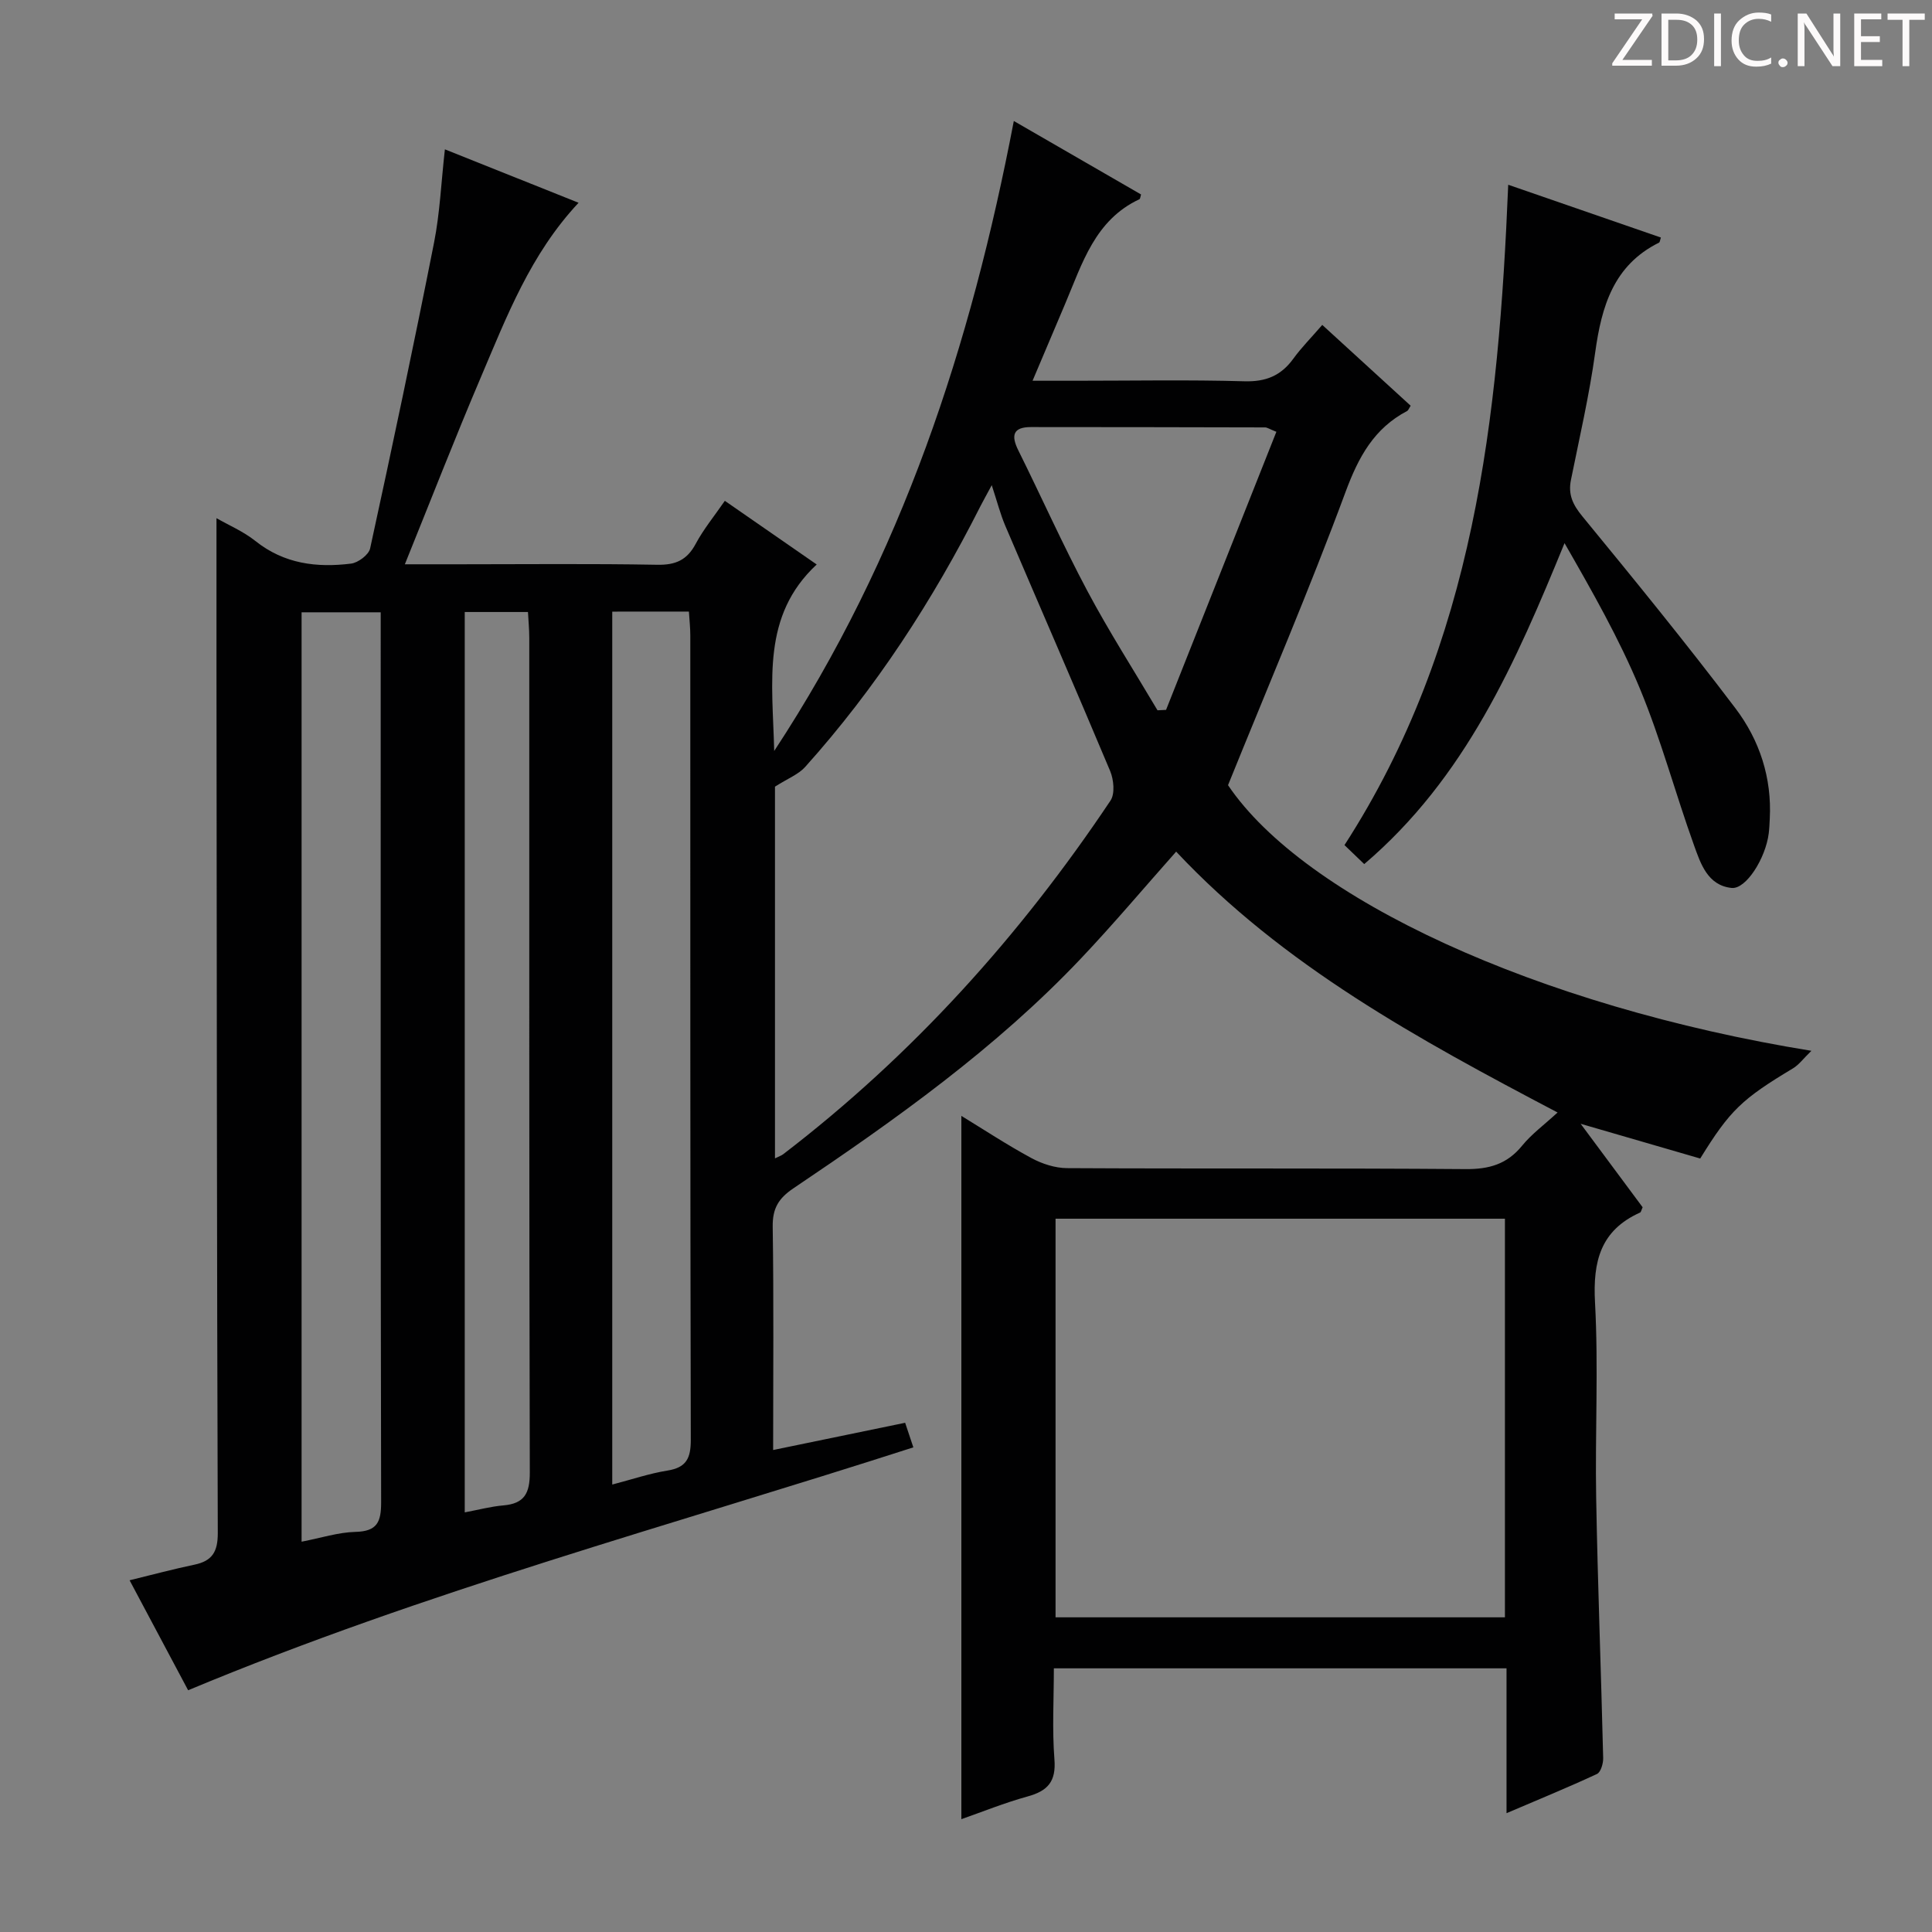
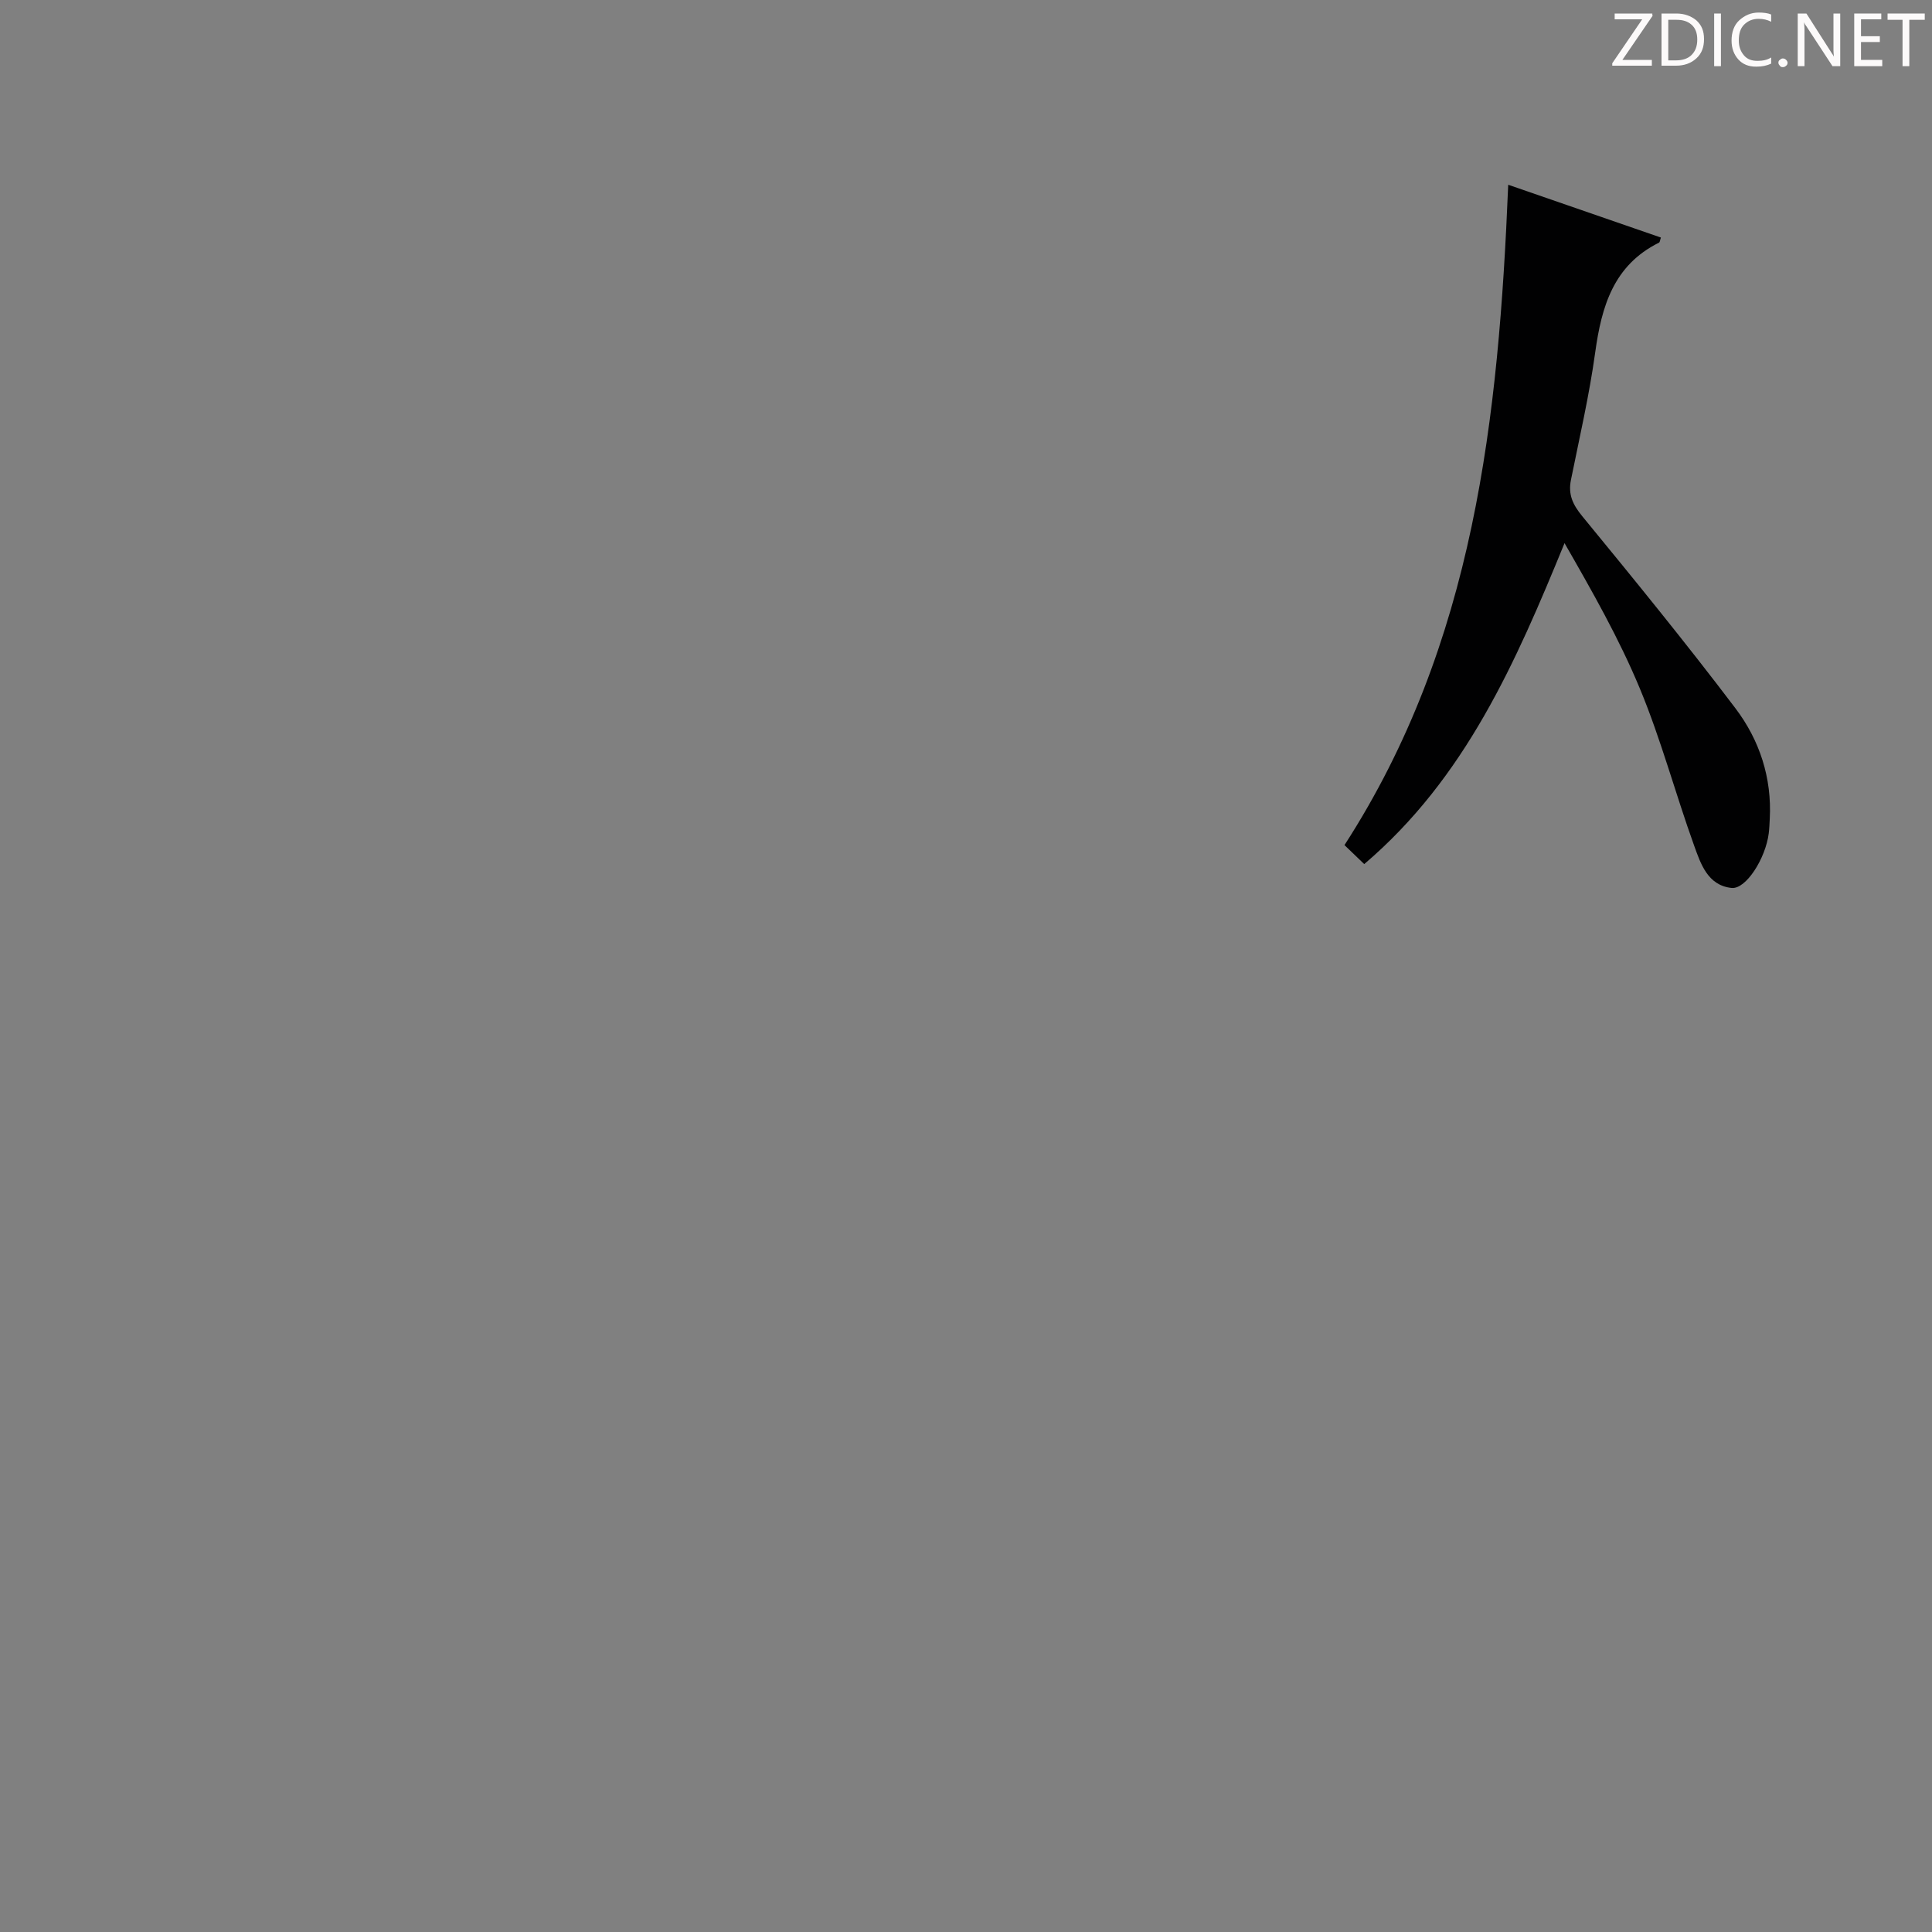
<svg xmlns="http://www.w3.org/2000/svg" enable-background="new 0 0 400 400" viewBox="0 0 400 400">
  <rect x="0" y="0" width="400" height="400" fill="#808080" stroke="none" />
  <g fill="#fcfafa">
    <path d="m342.2 3.2-6.3 9.2h6.1v1.2h-8.2v-.5l6.2-9.1h-5.7v-1.2h7.8v.4z" />
    <path d="m344 13.7v-10.9h3.1c1.6 0 3 .5 4.1 1.4 1.1 1 1.6 2.2 1.6 3.9s-.5 3-1.6 4-2.5 1.5-4.2 1.5h-3zm1.4-9.6v8.4h1.6c1.4 0 2.5-.4 3.2-1.1.8-.8 1.2-1.8 1.2-3.2s-.4-2.4-1.2-3.1-1.8-1-3.1-1z" />
    <path d="m356.3 2.8v10.9h-1.4v-10.9z" />
    <path d="m366.6 13.2c-.8.4-1.8.6-3 .6-1.6 0-2.8-.5-3.7-1.5s-1.4-2.3-1.4-3.9c0-1.7.5-3.2 1.6-4.2s2.4-1.6 4-1.6c1 0 1.9.1 2.6.4v1.5c-.8-.4-1.6-.6-2.6-.6-1.2 0-2.2.4-3 1.2s-1.1 1.9-1.1 3.3c0 1.3.4 2.3 1.1 3.1s1.6 1.1 2.8 1.1c1.1 0 2-.2 2.8-.7v1.3z" />
    <path d="m368.2 13c0-.3.1-.5.3-.6.2-.2.4-.3.6-.3.3 0 .5.1.7.3s.3.4.3.6-.1.5-.3.6c-.2.2-.4.3-.7.3s-.5-.1-.6-.3c-.2-.2-.3-.4-.3-.6z" />
    <path d="m381.1 13.7h-1.7l-5.5-8.4c-.2-.2-.3-.5-.4-.7 0 .2.1.8.1 1.5v7.6h-1.4v-10.9h1.8l5.3 8.3c.3.4.4.6.4.8 0-.3-.1-.8-.1-1.6v-7.5h1.4v10.9z" />
    <path d="m389.7 13.7h-5.8v-10.9h5.6v1.2h-4.2v3.5h3.9v1.2h-3.9v3.7h4.4z" />
    <path d="m398.4 4.1h-3.1v9.6h-1.4v-9.6h-3.1v-1.3h7.7v1.3z" />
  </g>
-   <path d="m160.07 300.21c9.51-1.96 18.26-3.77 27.33-5.64.57 1.71 1.08 3.22 1.7 5.09-50.15 16.17-100.99 29.77-150.15 50.29-3.8-7.14-7.82-14.7-12.12-22.77 4.66-1.14 9.02-2.31 13.42-3.23 3.69-.77 4.85-2.67 4.84-6.55-.2-59.66-.21-119.31-.27-178.97-.01-10.28 0-20.55 0-31.15 2.5 1.44 5.57 2.74 8.09 4.75 5.93 4.72 12.68 5.54 19.77 4.66 1.47-.18 3.66-1.83 3.95-3.14 4.59-21.06 9.05-42.15 13.23-63.29 1.22-6.16 1.48-12.52 2.25-19.34 9.29 3.71 18.31 7.31 27.68 11.06-9.98 10.65-14.89 23.58-20.27 36.21-5.32 12.49-10.24 25.14-15.7 38.64h11.26c13.66 0 27.33-.15 40.99.1 3.81.07 6.17-.97 7.97-4.34 1.62-3.03 3.85-5.74 6.03-8.9 6.26 4.34 12.22 8.47 19.02 13.18-11.45 10.66-9.15 24.15-8.8 38.61 26.51-40.33 40.72-84.02 49.61-130.43 9.2 5.31 17.78 10.26 26.34 15.21-.14.44-.16.9-.34.99-9.22 4.31-11.83 13.31-15.37 21.65-2.13 5.01-4.25 10.03-6.75 15.93h8.87c11.66 0 23.34-.22 34.99.11 4.46.13 7.58-1.16 10.14-4.69 1.65-2.28 3.66-4.29 5.98-6.98 6.23 5.7 12.28 11.23 18.3 16.73-.37.58-.48.95-.71 1.08-6.87 3.61-10.08 9.52-12.76 16.75-7.48 20.21-15.97 40.04-24.34 60.73 15.78 23.4 63.88 45.77 120.78 55-1.66 1.6-2.58 2.9-3.84 3.65-10.56 6.34-13.01 8.65-19.18 18.65-7.8-2.27-15.67-4.55-24.75-7.19 4.82 6.49 8.86 11.94 12.83 17.28-.26.56-.32 1.01-.54 1.1-8.18 3.68-9.78 10.1-9.32 18.59.73 13.46 0 26.99.24 40.48.32 17.96 1.02 35.91 1.45 53.87.03 1.12-.5 2.92-1.28 3.29-5.98 2.78-12.08 5.28-18.73 8.12 0-10.42 0-20.04 0-29.99-31.25 0-62.14 0-93.72 0 0 6.33-.37 12.63.12 18.87.36 4.57-1.39 6.51-5.53 7.65-4.79 1.32-9.42 3.2-13.74 4.71 0-48.44 0-96.94 0-145.61 4.57 2.79 9.41 5.98 14.49 8.73 2.22 1.2 4.92 2.08 7.41 2.09 27.49.15 54.99-.02 82.49.2 4.87.04 8.58-1.01 11.7-4.84 1.96-2.41 4.55-4.3 7.35-6.88-28.96-15.22-56.84-30.43-78.97-54.01-6.64 7.48-12.95 14.98-19.68 22.09-17.63 18.62-38.4 33.38-59.55 47.61-3.12 2.1-4.36 4.19-4.3 7.99.23 15.14.09 30.28.09 46.2zm151.51 34.64c0-27.83 0-55.18 0-82.53-31.22 0-62.09 0-93.04 0v82.53zm-151.13-171.98v76.96c.84-.42 1.32-.57 1.69-.85 26.79-20.52 49.07-45.25 67.78-73.23.95-1.42.67-4.34-.08-6.13-7.12-16.97-14.48-33.84-21.71-50.77-1.04-2.45-1.7-5.06-2.8-8.4-1.1 2.05-1.74 3.18-2.33 4.33-9.86 19.52-21.69 37.73-36.32 54.03-1.38 1.53-3.55 2.35-6.23 4.06zm-98.01 156.32c4.04-.78 7.59-1.94 11.16-2.03 4.52-.11 5.32-2.07 5.31-6.18-.13-59.65-.09-119.3-.09-178.95 0-1.63 0-3.27 0-5.26-5.66 0-10.89 0-16.38 0zm64.32-192.56v180.73c4.11-1.07 7.71-2.3 11.41-2.89 3.96-.63 4.86-2.57 4.85-6.41-.13-55.5-.09-111-.1-166.5 0-1.59-.18-3.17-.29-4.94-5.42.01-10.37.01-15.87.01zm-30.54 186.49c2.85-.53 5.4-1.22 7.98-1.44 4.36-.37 5.5-2.49 5.49-6.81-.15-57.62-.1-115.23-.11-172.85 0-1.76-.18-3.51-.27-5.31-4.69 0-8.78 0-13.09 0zm143.43-166.06 1.77-.09c7.6-19.16 15.2-38.32 22.84-57.57-1.46-.58-1.9-.91-2.35-.91-16.16-.04-32.31-.07-48.47-.07-3.73 0-4.14 1.74-2.61 4.82 4.8 9.66 9.2 19.53 14.26 29.04 4.5 8.46 9.68 16.54 14.56 24.78z" fill="#010102" />
  <path d="m282.45 178.9c-1.43-1.37-2.6-2.51-4.09-3.93 26.95-41.72 31.91-88.57 33.9-136.72 10.68 3.69 21.14 7.31 31.61 10.93-.17.48-.19.96-.4 1.06-9.41 4.68-11.88 13.19-13.2 22.72-1.22 8.86-3.25 17.61-5.02 26.39-.62 3.04.38 5.14 2.36 7.55 10.75 13.1 21.46 26.23 31.69 39.74 4.99 6.58 7.57 14.39 7.11 22.91-.05 1-.09 2-.21 2.98-.65 5.19-4.71 11.62-7.69 11.31-4.95-.52-6.4-5-7.77-8.8-3.88-10.77-6.83-21.9-11.21-32.45-4.3-10.36-9.89-20.17-15.61-30.14-10.1 24.68-20.52 48.61-41.47 66.45z" fill="#010102" />
</svg>